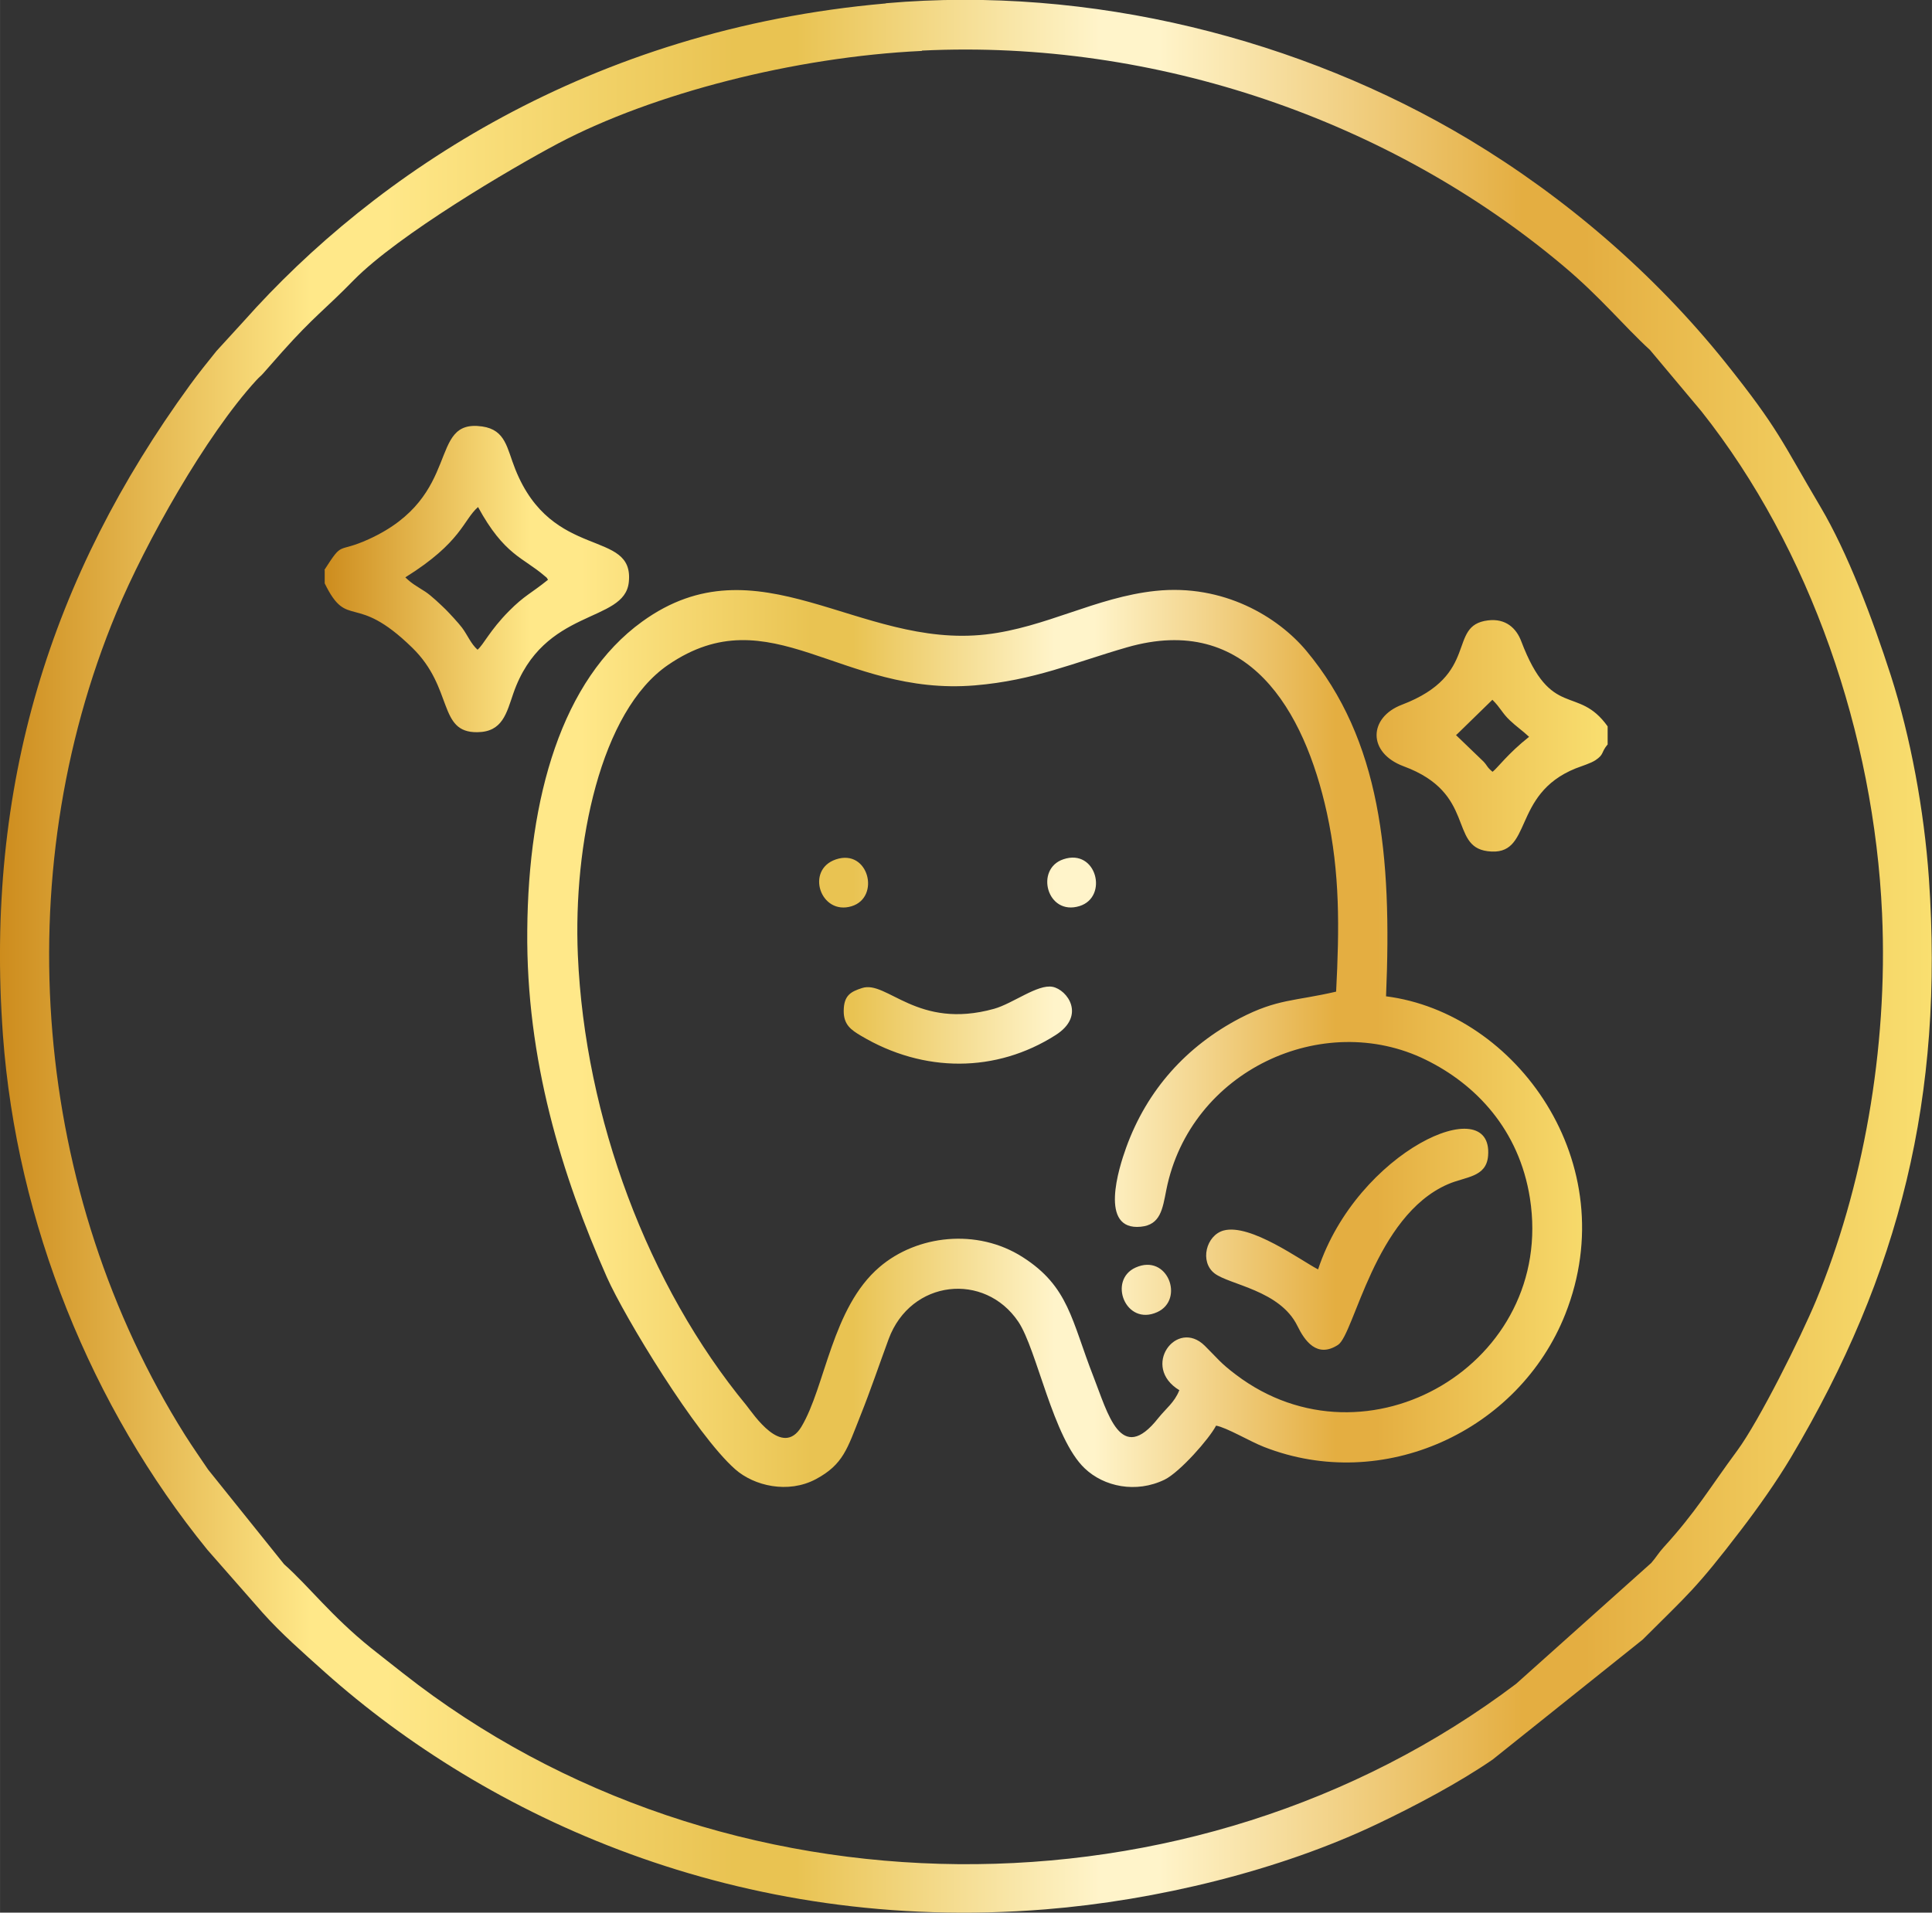
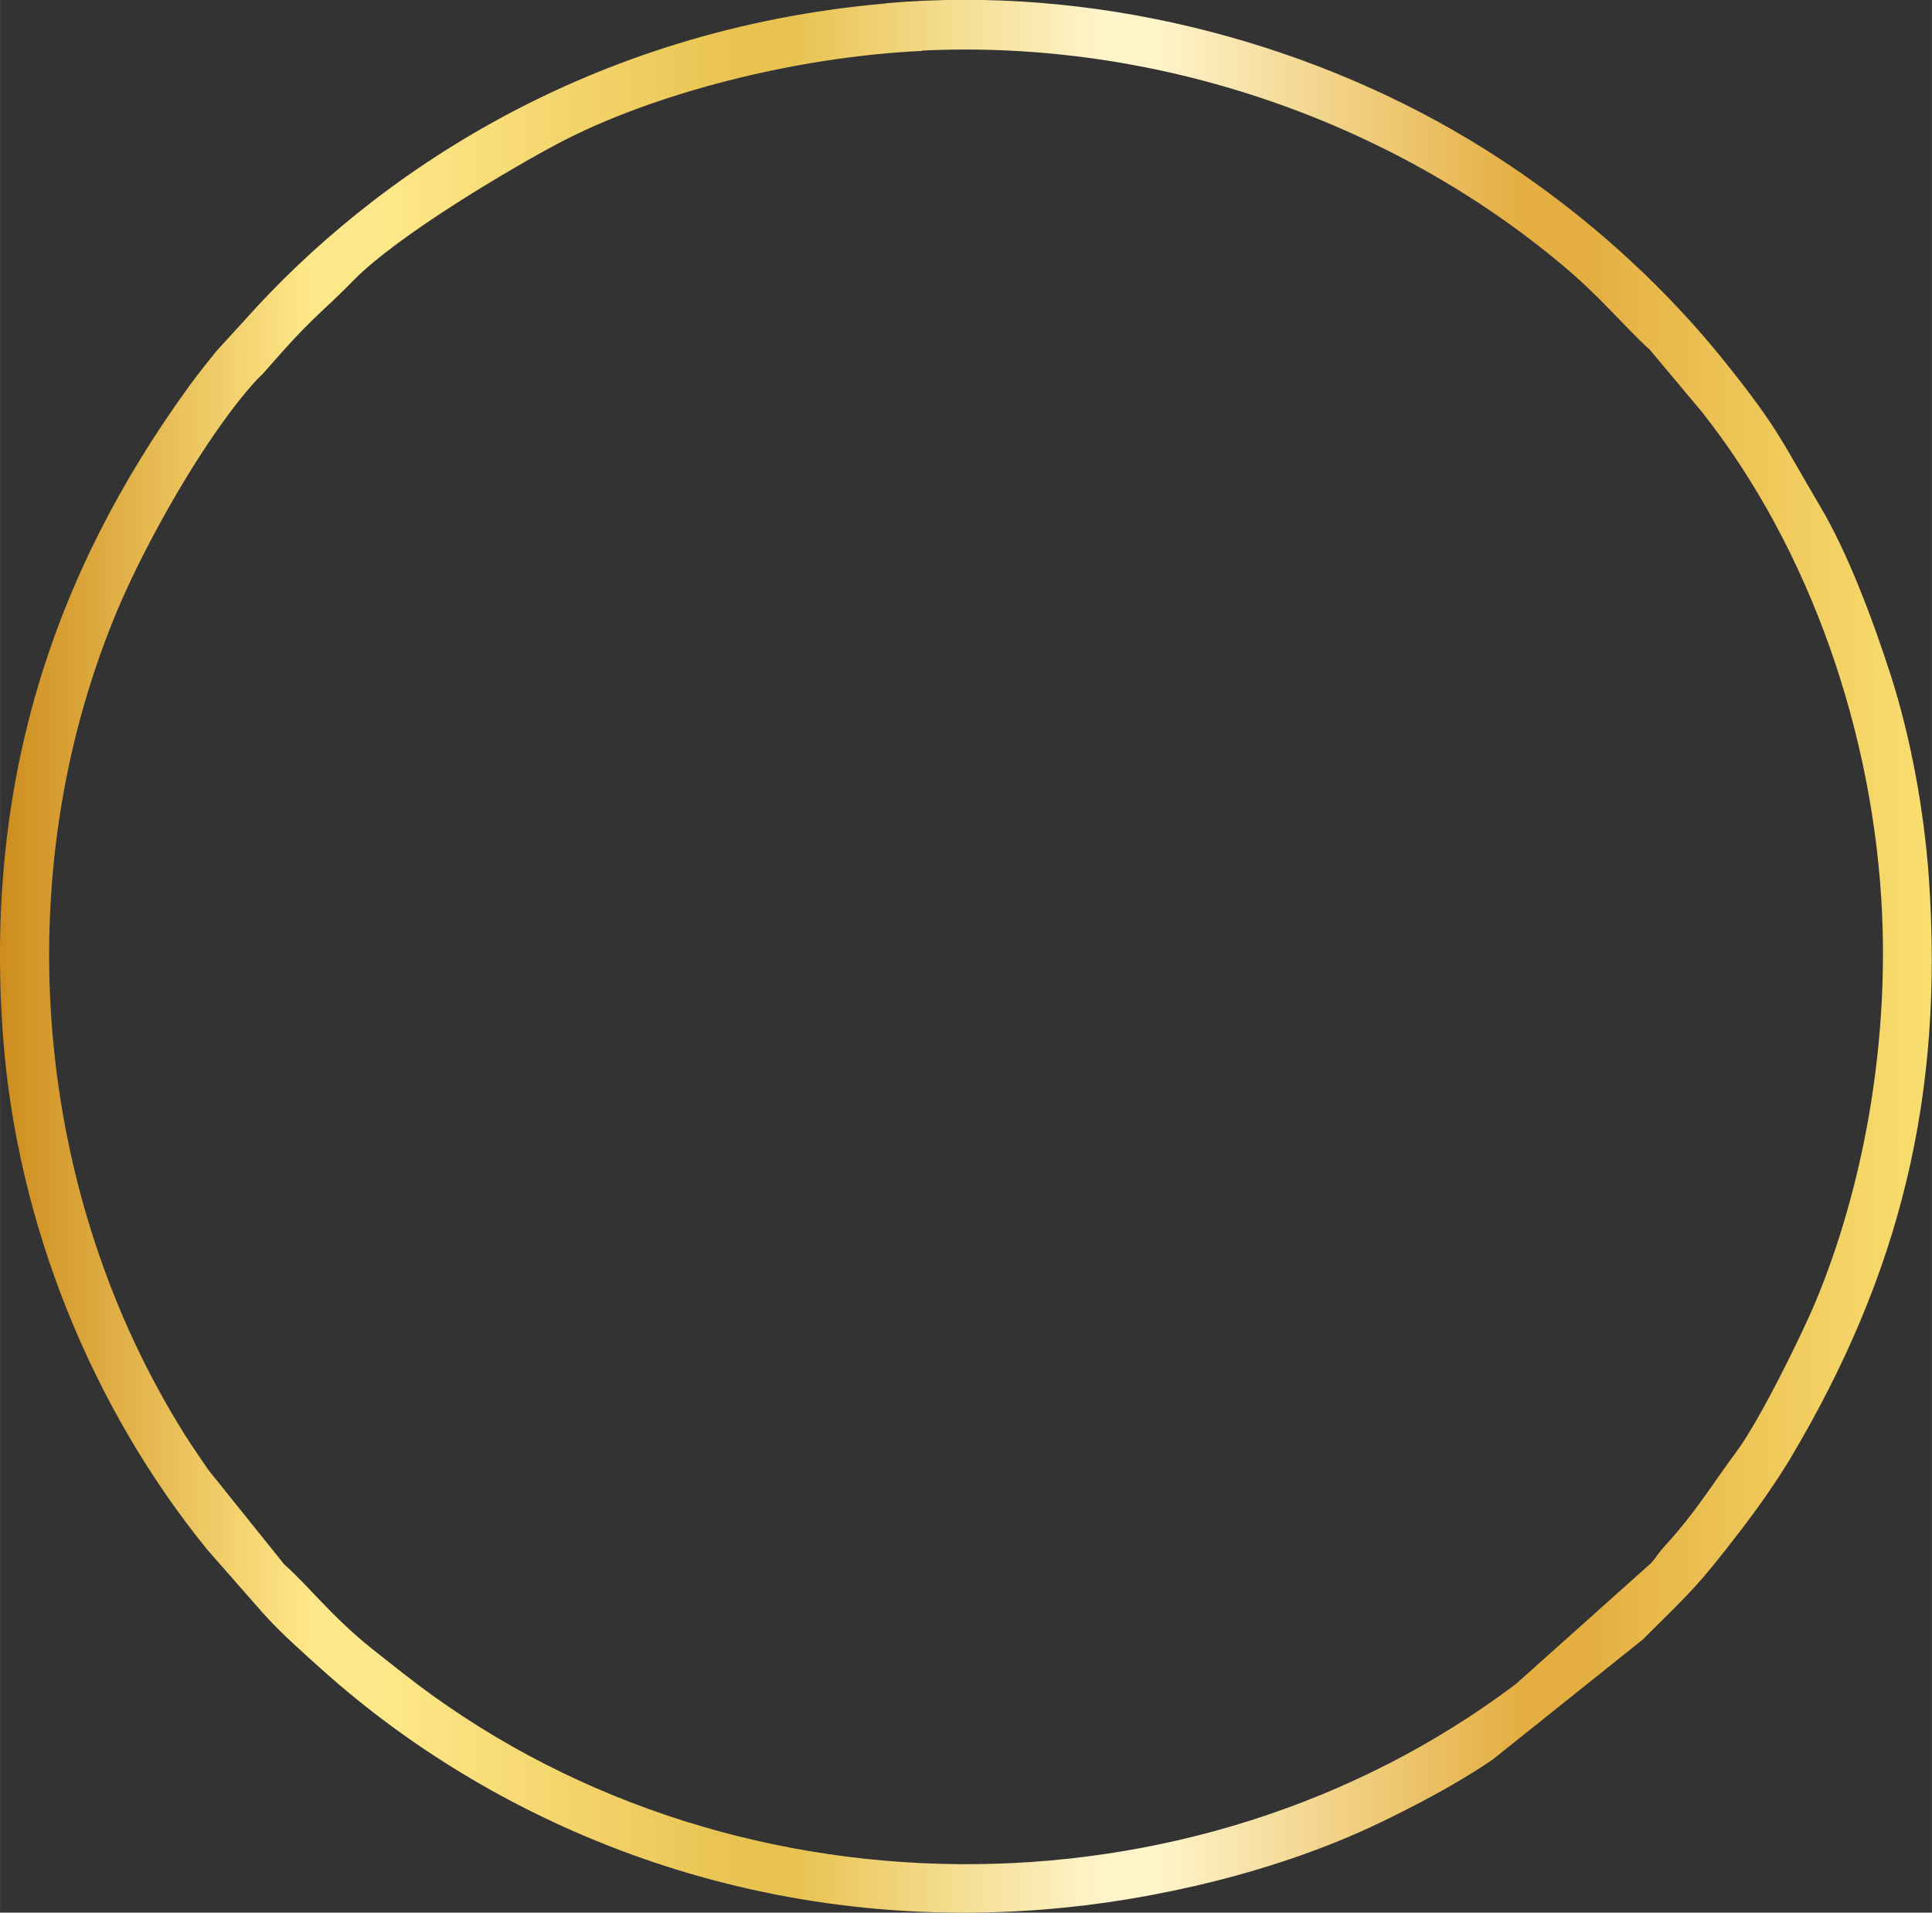
<svg xmlns="http://www.w3.org/2000/svg" xmlns:xlink="http://www.w3.org/1999/xlink" viewBox="0 0 112.64 111.54" style="shape-rendering:geometricPrecision; text-rendering:geometricPrecision; image-rendering:optimizeQuality; fill-rule:evenodd; clip-rule:evenodd" version="1.1" height="29.326mm" width="29.616mm" xml:space="preserve">
  <rect x="0" y="0" width="112.64" height="111.54" fill="#333333" stroke="none" />
  <defs>
    <style type="text/css">
   
    .fil1 {fill:url(#id0);fill-rule:nonzero}
    .fil0 {fill:url(#id1);fill-rule:nonzero}
   
  </style>
    <linearGradient y2="55.77" x2="93.72" y1="55.77" x1="18.92" gradientUnits="userSpaceOnUse" id="id0">
      <stop style="stop-opacity:1; stop-color:#CD8C1D" offset="0" />
      <stop style="stop-opacity:1; stop-color:#FFE889" offset="0.161" />
      <stop style="stop-opacity:1; stop-color:#FFE889" offset="0.18" />
      <stop style="stop-opacity:1; stop-color:#FFE889" offset="0.2" />
      <stop style="stop-opacity:1; stop-color:#E9C352" offset="0.38" />
      <stop style="stop-opacity:1; stop-color:#E9C352" offset="0.412" />
      <stop style="stop-opacity:1; stop-color:#FFF4CA" offset="0.569" />
      <stop style="stop-opacity:1; stop-color:#FFF4CA" offset="0.6" />
      <stop style="stop-opacity:1; stop-color:#E4AE41" offset="0.788" />
      <stop style="stop-opacity:1; stop-color:#E4AE41" offset="0.82" />
      <stop style="stop-opacity:1; stop-color:#F9DF70" offset="1" />
    </linearGradient>
    <linearGradient y2="55.77" x2="112.64" y1="55.77" x1="0" xlink:href="#id0" gradientUnits="userSpaceOnUse" id="id1">
  </linearGradient>
  </defs>
  <g id="Layer_x0020_1">
    <path d="M53.76 2.95c13.63,-0.66 27.3,4.07 37.39,12.56 2.19,1.84 3.5,3.48 5.05,4.9l3 3.58c6.36,8.02 10.06,18.87 10.53,29.28 0.36,7.99 -1.15,16.07 -3.85,22.58 -0.89,2.14 -3.31,7 -4.59,8.74 -1.64,2.22 -2.4,3.57 -4.3,5.65 -0.3,0.33 -0.43,0.58 -0.72,0.91l-7.88 7.05c-18.84,14.22 -46.28,14.02 -64.88,-0.61 -0.69,-0.55 -1.22,-0.95 -1.89,-1.49 -2.32,-1.87 -3.57,-3.55 -5.06,-4.88l-4.43 -5.52c-0.41,-0.61 -0.88,-1.28 -1.35,-2.02 -8.83,-14.06 -10.44,-32.47 -3.99,-47.97 1.7,-4.08 5.21,-10.32 8.15,-13.53 0.22,-0.24 0.24,-0.22 0.4,-0.4l1.12 -1.27c1.86,-2.08 2.44,-2.41 4.17,-4.18 2.58,-2.62 9.09,-6.47 11.94,-7.98 5.51,-2.9 13.77,-5.03 21.17,-5.38zm-2.11 -2.75c-17.27,1.51 -29.82,9.96 -37.43,18.52l-1.6 1.75c-0.5,0.62 -1.07,1.33 -1.55,1.99 -8.11,11.15 -11.96,23.36 -10.9,37.92 0.8,10.93 5.16,21.69 11.92,30l3.22 3.67c1.07,1.2 2.36,2.33 3.62,3.46 9.44,8.42 24.11,15.28 42.01,13.84 6.47,-0.52 13.67,-2.26 19.4,-5 2.18,-1.04 4.73,-2.39 6.69,-3.74l8.74 -6.99c2.65,-2.65 3.08,-2.92 5.77,-6.44 0.97,-1.27 2.02,-2.75 2.88,-4.19 6.37,-10.72 8.92,-21.09 8.04,-33.78 -0.28,-3.98 -1.07,-8.23 -2.21,-11.79 -1.09,-3.38 -2.53,-7.19 -4.11,-9.86 -2.28,-3.85 -2.41,-4.5 -5.55,-8.43 -4.13,-5.15 -9.29,-9.6 -14.95,-13 -9.78,-5.86 -22.06,-8.99 -34,-7.94z" class="fil0" />
-     <path d="M68.75 81.09c-0.27,0.69 -0.78,1.06 -1.22,1.61 -2.19,2.78 -2.94,-0.28 -3.78,-2.42 -1.28,-3.27 -1.43,-5.25 -4.13,-6.97 -2.66,-1.7 -6.17,-1.28 -8.34,0.58 -2.78,2.37 -3.15,6.97 -4.56,9.32 -1.11,1.83 -2.8,-0.75 -3.2,-1.25 -5.74,-6.96 -9.42,-16.78 -9.83,-26.25 -0.28,-6.45 1.31,-14.24 5.27,-16.94 5.96,-4.07 10.06,1.85 17.88,1.2 3.46,-0.29 5.78,-1.33 8.87,-2.22 7.06,-2.03 10.34,3.68 11.65,9.65 0.77,3.53 0.73,6.73 0.54,10.43 -2.45,0.57 -3.41,0.41 -5.61,1.55 -3.11,1.63 -5.41,4.17 -6.63,7.54 -0.43,1.19 -1.6,4.86 0.85,4.62 1.15,-0.11 1.27,-1.03 1.49,-2.15 1.39,-6.97 9.15,-10.52 15.12,-7.59 2.92,1.43 5.45,4.07 6.08,8.08 1.5,9.63 -9.52,16.07 -17.14,10.29 -0.92,-0.69 -1.09,-0.97 -1.82,-1.69 -1.64,-1.62 -3.75,1.23 -1.47,2.6zm-20.02 -30.97c-1.79,0.61 -0.89,3.28 0.92,2.73 1.7,-0.52 0.99,-3.38 -0.92,-2.73zm13.27 -0.01c-1.68,0.56 -0.96,3.32 0.94,2.73 1.7,-0.53 0.99,-3.38 -0.94,-2.73zm4.21 23.81c-1.63,0.73 -0.59,3.44 1.26,2.6 1.61,-0.73 0.61,-3.44 -1.26,-2.6zm-15.95 -16.3c-0.65,0.21 -1.06,0.42 -1.07,1.32 -0.01,0.82 0.43,1.12 1,1.46 3.67,2.19 7.9,2.17 11.36,-0.04 1.77,-1.13 0.68,-2.64 -0.18,-2.81 -0.87,-0.17 -2.31,0.97 -3.41,1.28 -4.48,1.25 -6.25,-1.68 -7.7,-1.21zm26.59 16.41c-0.99,-0.51 -3.94,-2.69 -5.51,-2.27 -1.02,0.28 -1.41,1.82 -0.53,2.5 0.87,0.67 3.81,0.98 4.83,3.06 0.42,0.86 1.14,1.91 2.37,1.11 0.95,-0.62 2.13,-7.52 6.41,-9.37 1.03,-0.45 2.24,-0.39 2.34,-1.66 0.31,-3.84 -7.62,-0.28 -9.91,6.62zm8.04 -31.16c0.03,-0.03 0.07,-0.06 0.09,-0.08l2.03 -1.98c0.48,0.47 0.57,0.78 1.02,1.2 0.34,0.33 0.75,0.61 1.12,0.96 -1.23,0.97 -1.85,1.83 -2.13,2.04 -0.33,-0.27 -0.29,-0.34 -0.52,-0.59l-1.6 -1.54zm8.84 0.52l0 -1.03c-1.76,-2.46 -3.28,-0.33 -5.04,-4.97 -0.28,-0.74 -0.89,-1.34 -1.94,-1.21 -2.42,0.3 -0.4,3.16 -5.02,4.92 -1.94,0.74 -2.02,2.8 0.11,3.59 4.23,1.56 2.63,4.66 4.89,4.95 2.69,0.35 1.34,-3.3 5.14,-4.83 0.36,-0.14 0.86,-0.29 1.14,-0.47 0.54,-0.36 0.31,-0.44 0.73,-0.94zm-70.1 -9.72c3.29,-2.05 3.37,-3.34 4.24,-4.1 1.53,2.81 2.63,2.94 3.86,4 0.22,0.19 0.09,0.05 0.22,0.24 -1,0.81 -1.37,0.91 -2.28,1.83 -1.11,1.12 -1.48,1.96 -1.83,2.25 -0.39,-0.35 -0.58,-0.85 -0.9,-1.28 -0.21,-0.28 -0.75,-0.86 -0.97,-1.08 -0.29,-0.28 -0.82,-0.79 -1.17,-1.02 -0.51,-0.33 -0.78,-0.46 -1.17,-0.84zm-4.7 -0.43l0 0.78c1.35,2.77 1.73,0.46 5.1,3.75 2.43,2.36 1.48,4.97 3.81,4.93 1.46,-0.02 1.69,-1.11 2.09,-2.27 1.75,-5.03 6.48,-4.06 6.73,-6.48 0.33,-3.14 -4.47,-1.19 -6.62,-6.59 -0.49,-1.22 -0.55,-2.29 -1.93,-2.49 -3.23,-0.46 -1.07,4.04 -6.6,6.57 -1.91,0.87 -1.47,0.04 -2.6,1.8zm61.88 24.86c0.35,-8.24 -0.31,-14.95 -4.65,-20.15 -1.65,-1.97 -4.82,-3.91 -8.79,-3.49 -3.49,0.37 -6.4,2.14 -9.89,2.54 -7.42,0.85 -13.3,-5.63 -20.04,-0.75 -4.69,3.39 -6.64,10.25 -6.7,18.01 -0.07,7.54 2.01,14.27 4.64,20.22 1.04,2.34 5.2,9.2 7.49,11.21 1.09,0.96 3.07,1.44 4.7,0.57 1.6,-0.86 1.83,-1.78 2.59,-3.69 0.6,-1.5 1.09,-2.96 1.65,-4.48 1.29,-3.48 5.6,-3.92 7.56,-1.01 1.09,1.62 2.02,6.8 3.87,8.55 1.12,1.07 2.99,1.47 4.66,0.66 0.89,-0.44 2.61,-2.39 3,-3.15 0.62,0.11 1.99,0.93 2.79,1.24 6.93,2.72 14.86,-0.9 17.57,-7.74 3.48,-8.8 -2.85,-17.58 -10.47,-18.54z" class="fil1" />
  </g>
</svg>